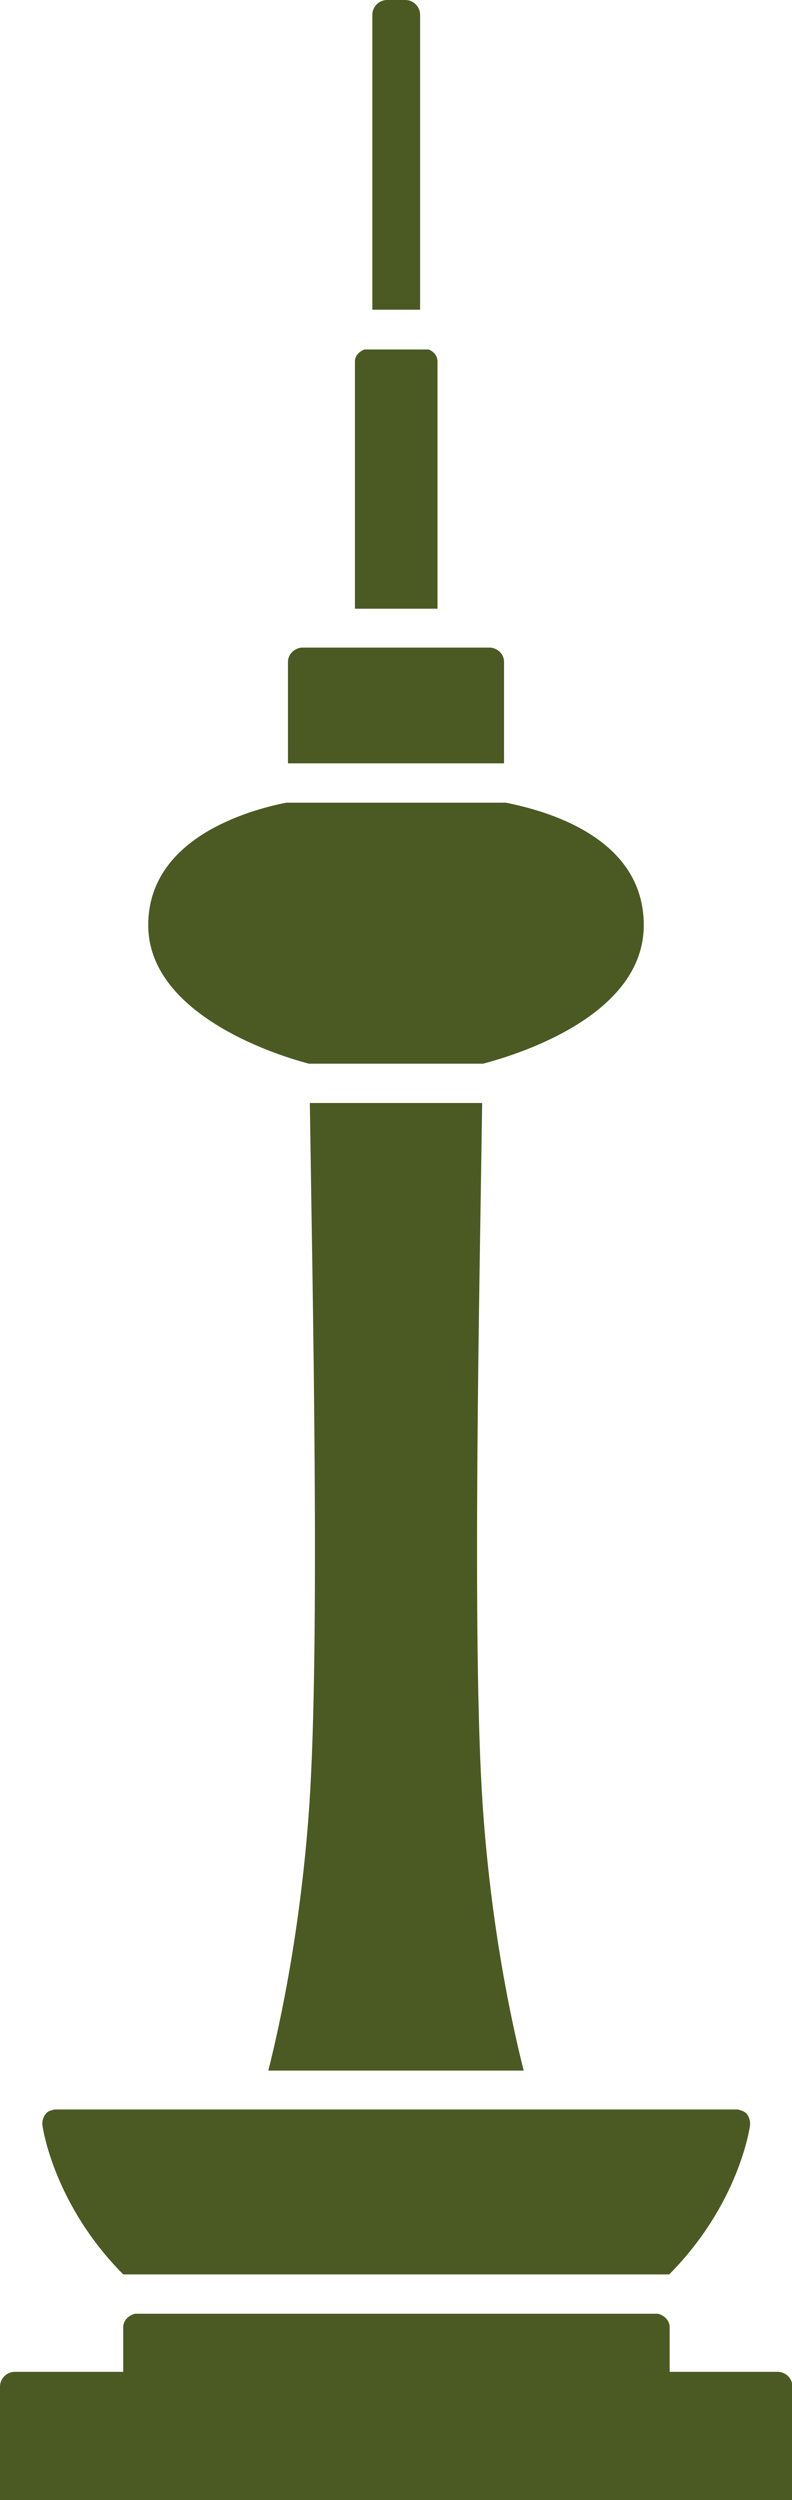
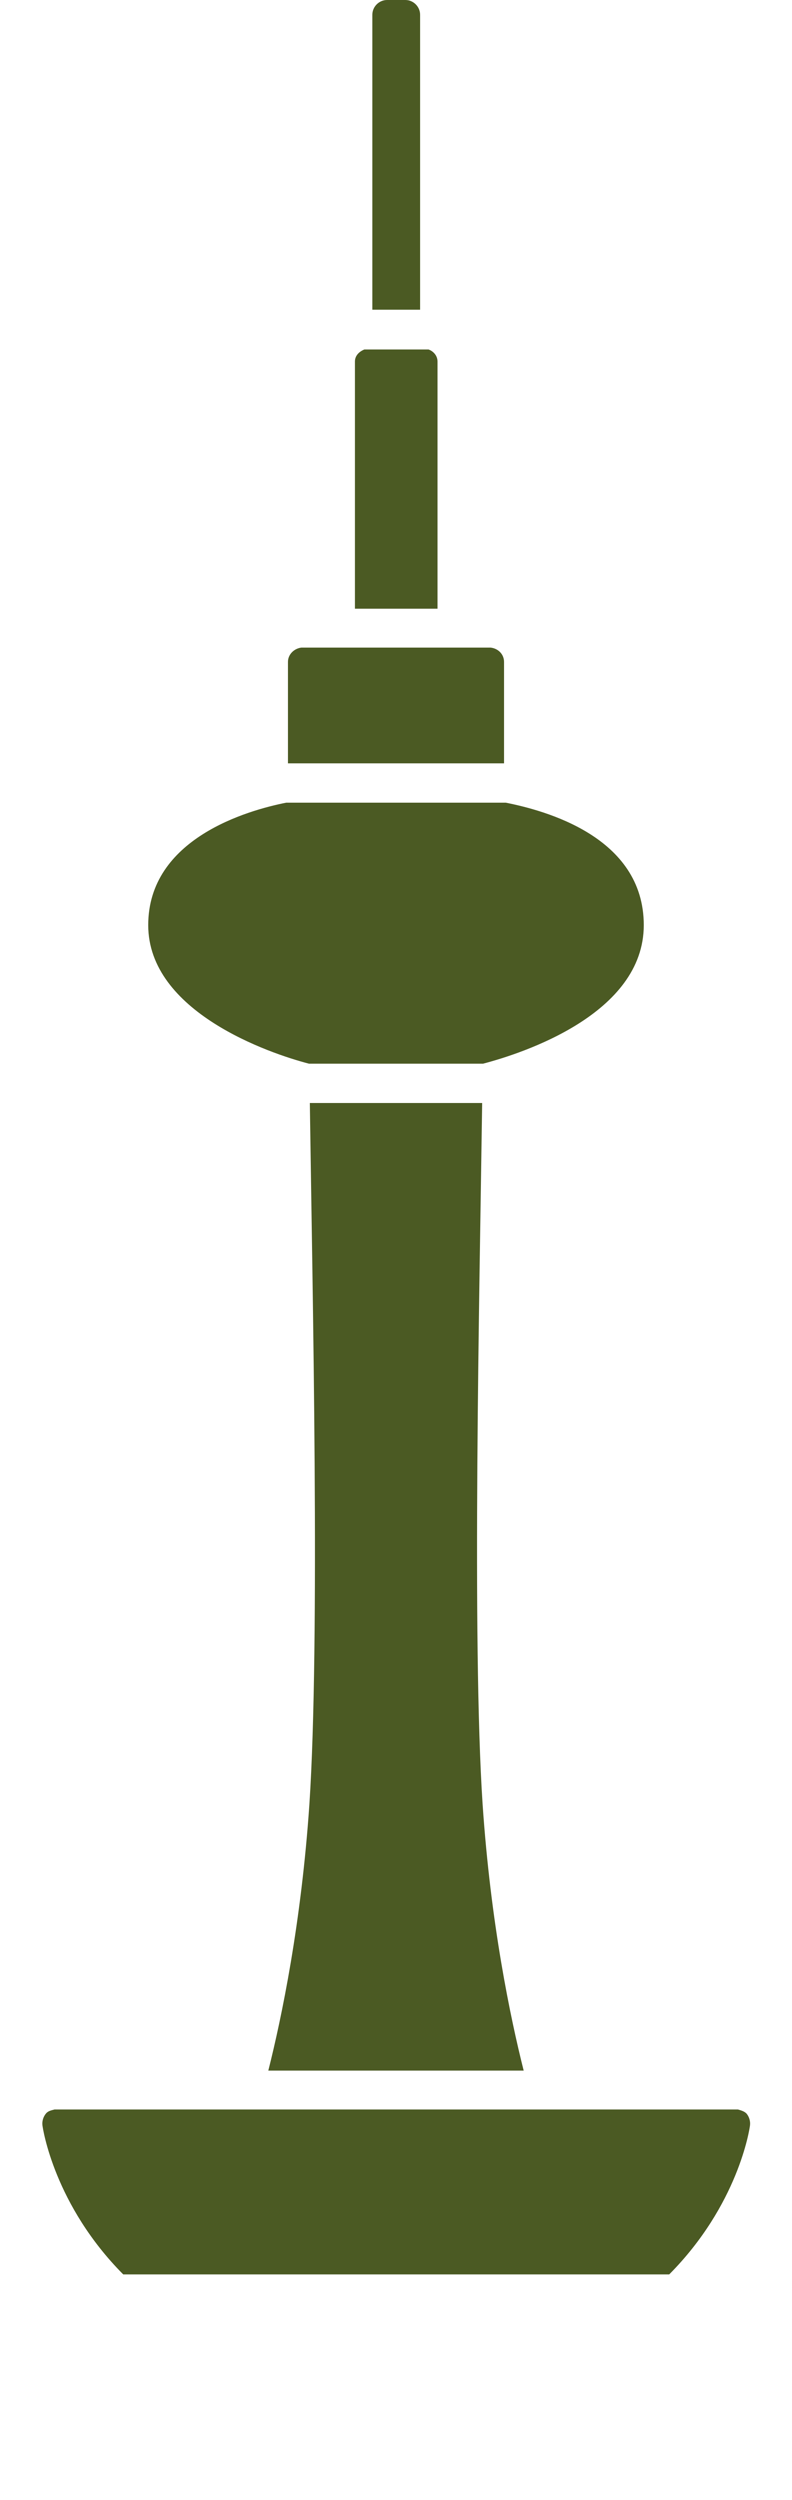
<svg xmlns="http://www.w3.org/2000/svg" id="_レイヤー_2" viewBox="0 0 17.74 55.94">
  <defs>
    <style>.cls-1{fill:#4b5a23;}</style>
  </defs>
  <g id="layout">
    <g>
      <path class="cls-1" d="m3.74,50.89h11.25c1.54-1.55,1.8-3.24,1.81-3.34.01-.09-.02-.19-.08-.26-.05-.05-.12-.07-.19-.09H1.22c-.07.02-.14.03-.19.09-.06.07-.09.17-.08.26.01.09.27,1.79,1.81,3.34h.97Z" />
      <path class="cls-1" d="m6.69,46.33h5.04c-.3-1.19-.74-3.3-.92-5.96-.24-3.62-.07-11.45-.01-15.69h-3.86c.06,4.24.23,12.07-.01,15.69-.18,2.65-.62,4.77-.92,5.96h.68Z" />
      <path class="cls-1" d="m7.11,17.08h4.18v-2.27c0-.17-.13-.3-.3-.32h-4.24c-.16.02-.3.15-.3.32v2.27h.66Z" />
      <path class="cls-1" d="m8.6,13.62h1.2v-5.53c0-.13-.09-.23-.2-.27h-1.44c-.12.05-.21.14-.21.27v5.53h.66Z" />
-       <path class="cls-1" d="m.66,55.94h17.09v-2.54c0-.18-.15-.33-.33-.33h-2.42v-1c0-.15-.12-.26-.26-.3H3.02c-.14.04-.26.15-.26.3v1H.33c-.18,0-.33.15-.33.33v2.54h.66Z" />
      <path class="cls-1" d="m9.08,6.93h.33V.33c0-.18-.15-.33-.33-.33h-.41c-.18,0-.33.15-.33.33v6.6h.74Z" />
      <path class="cls-1" d="m7.26,23.8h3.56c.88-.23,3.6-1.11,3.6-3.1s-2.24-2.57-3.09-2.74h-4.92c-.86.17-3.09.8-3.09,2.74s2.71,2.87,3.6,3.1h.34Z" />
    </g>
  </g>
</svg>